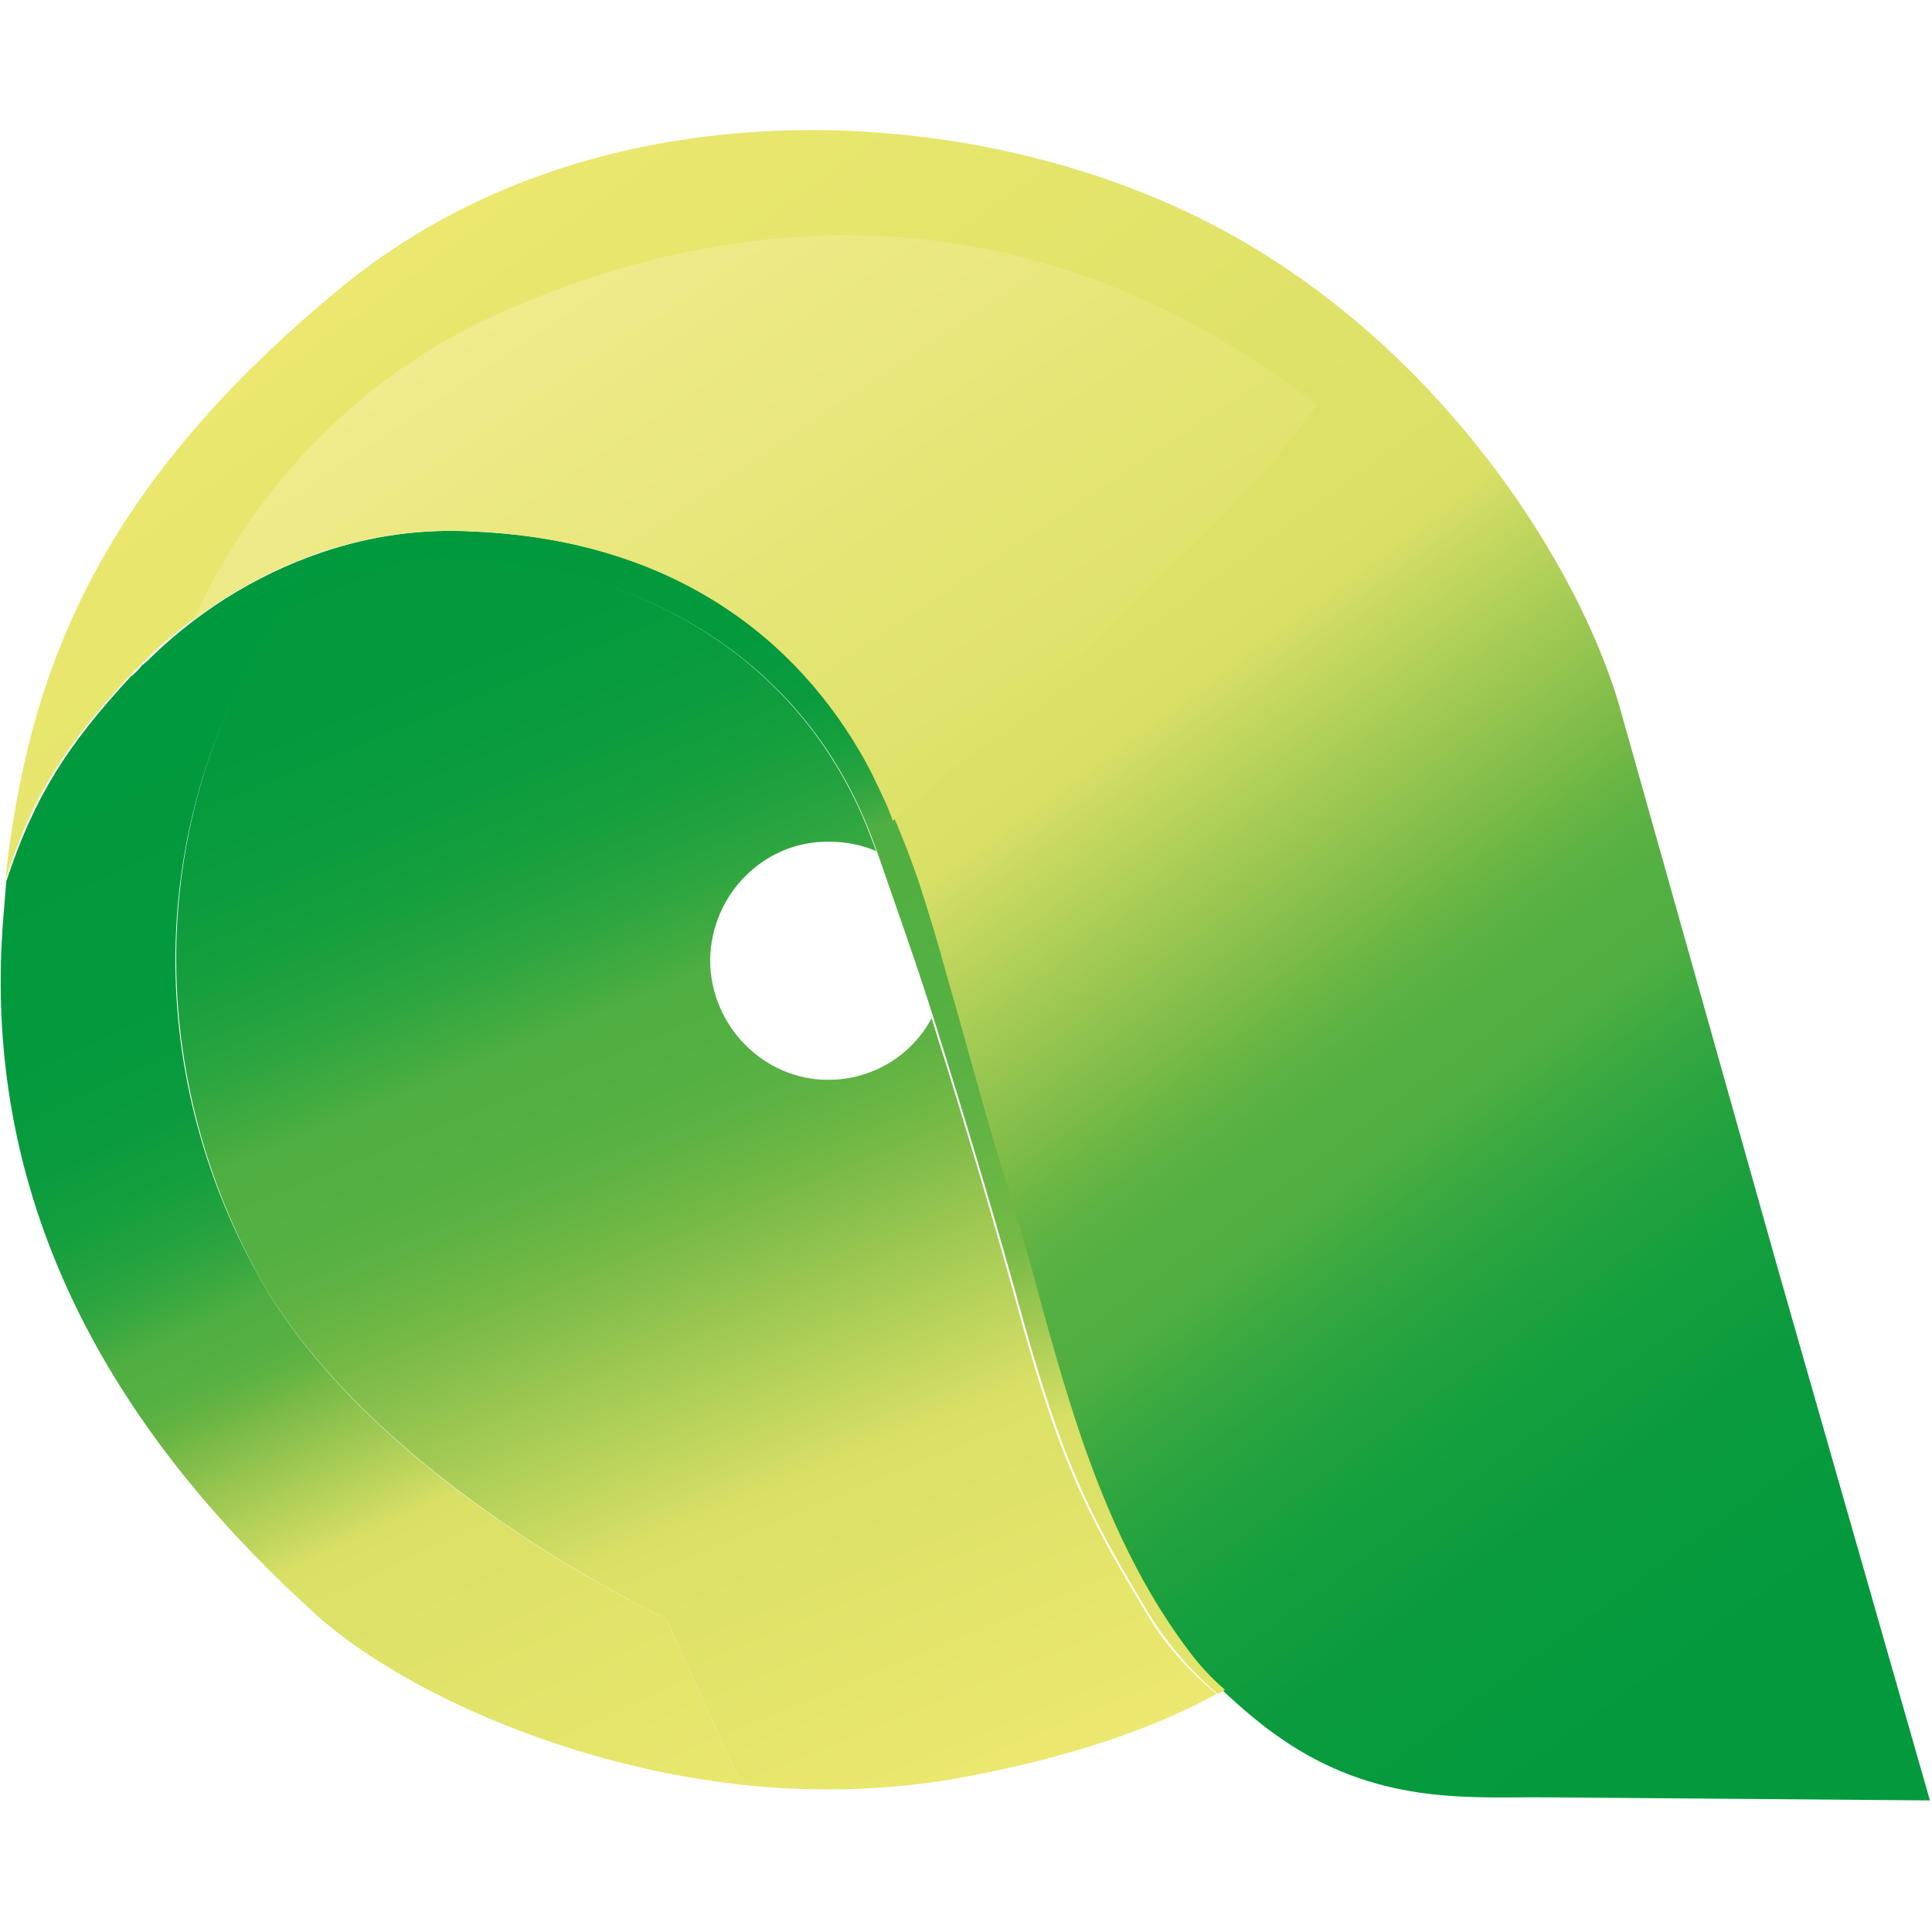
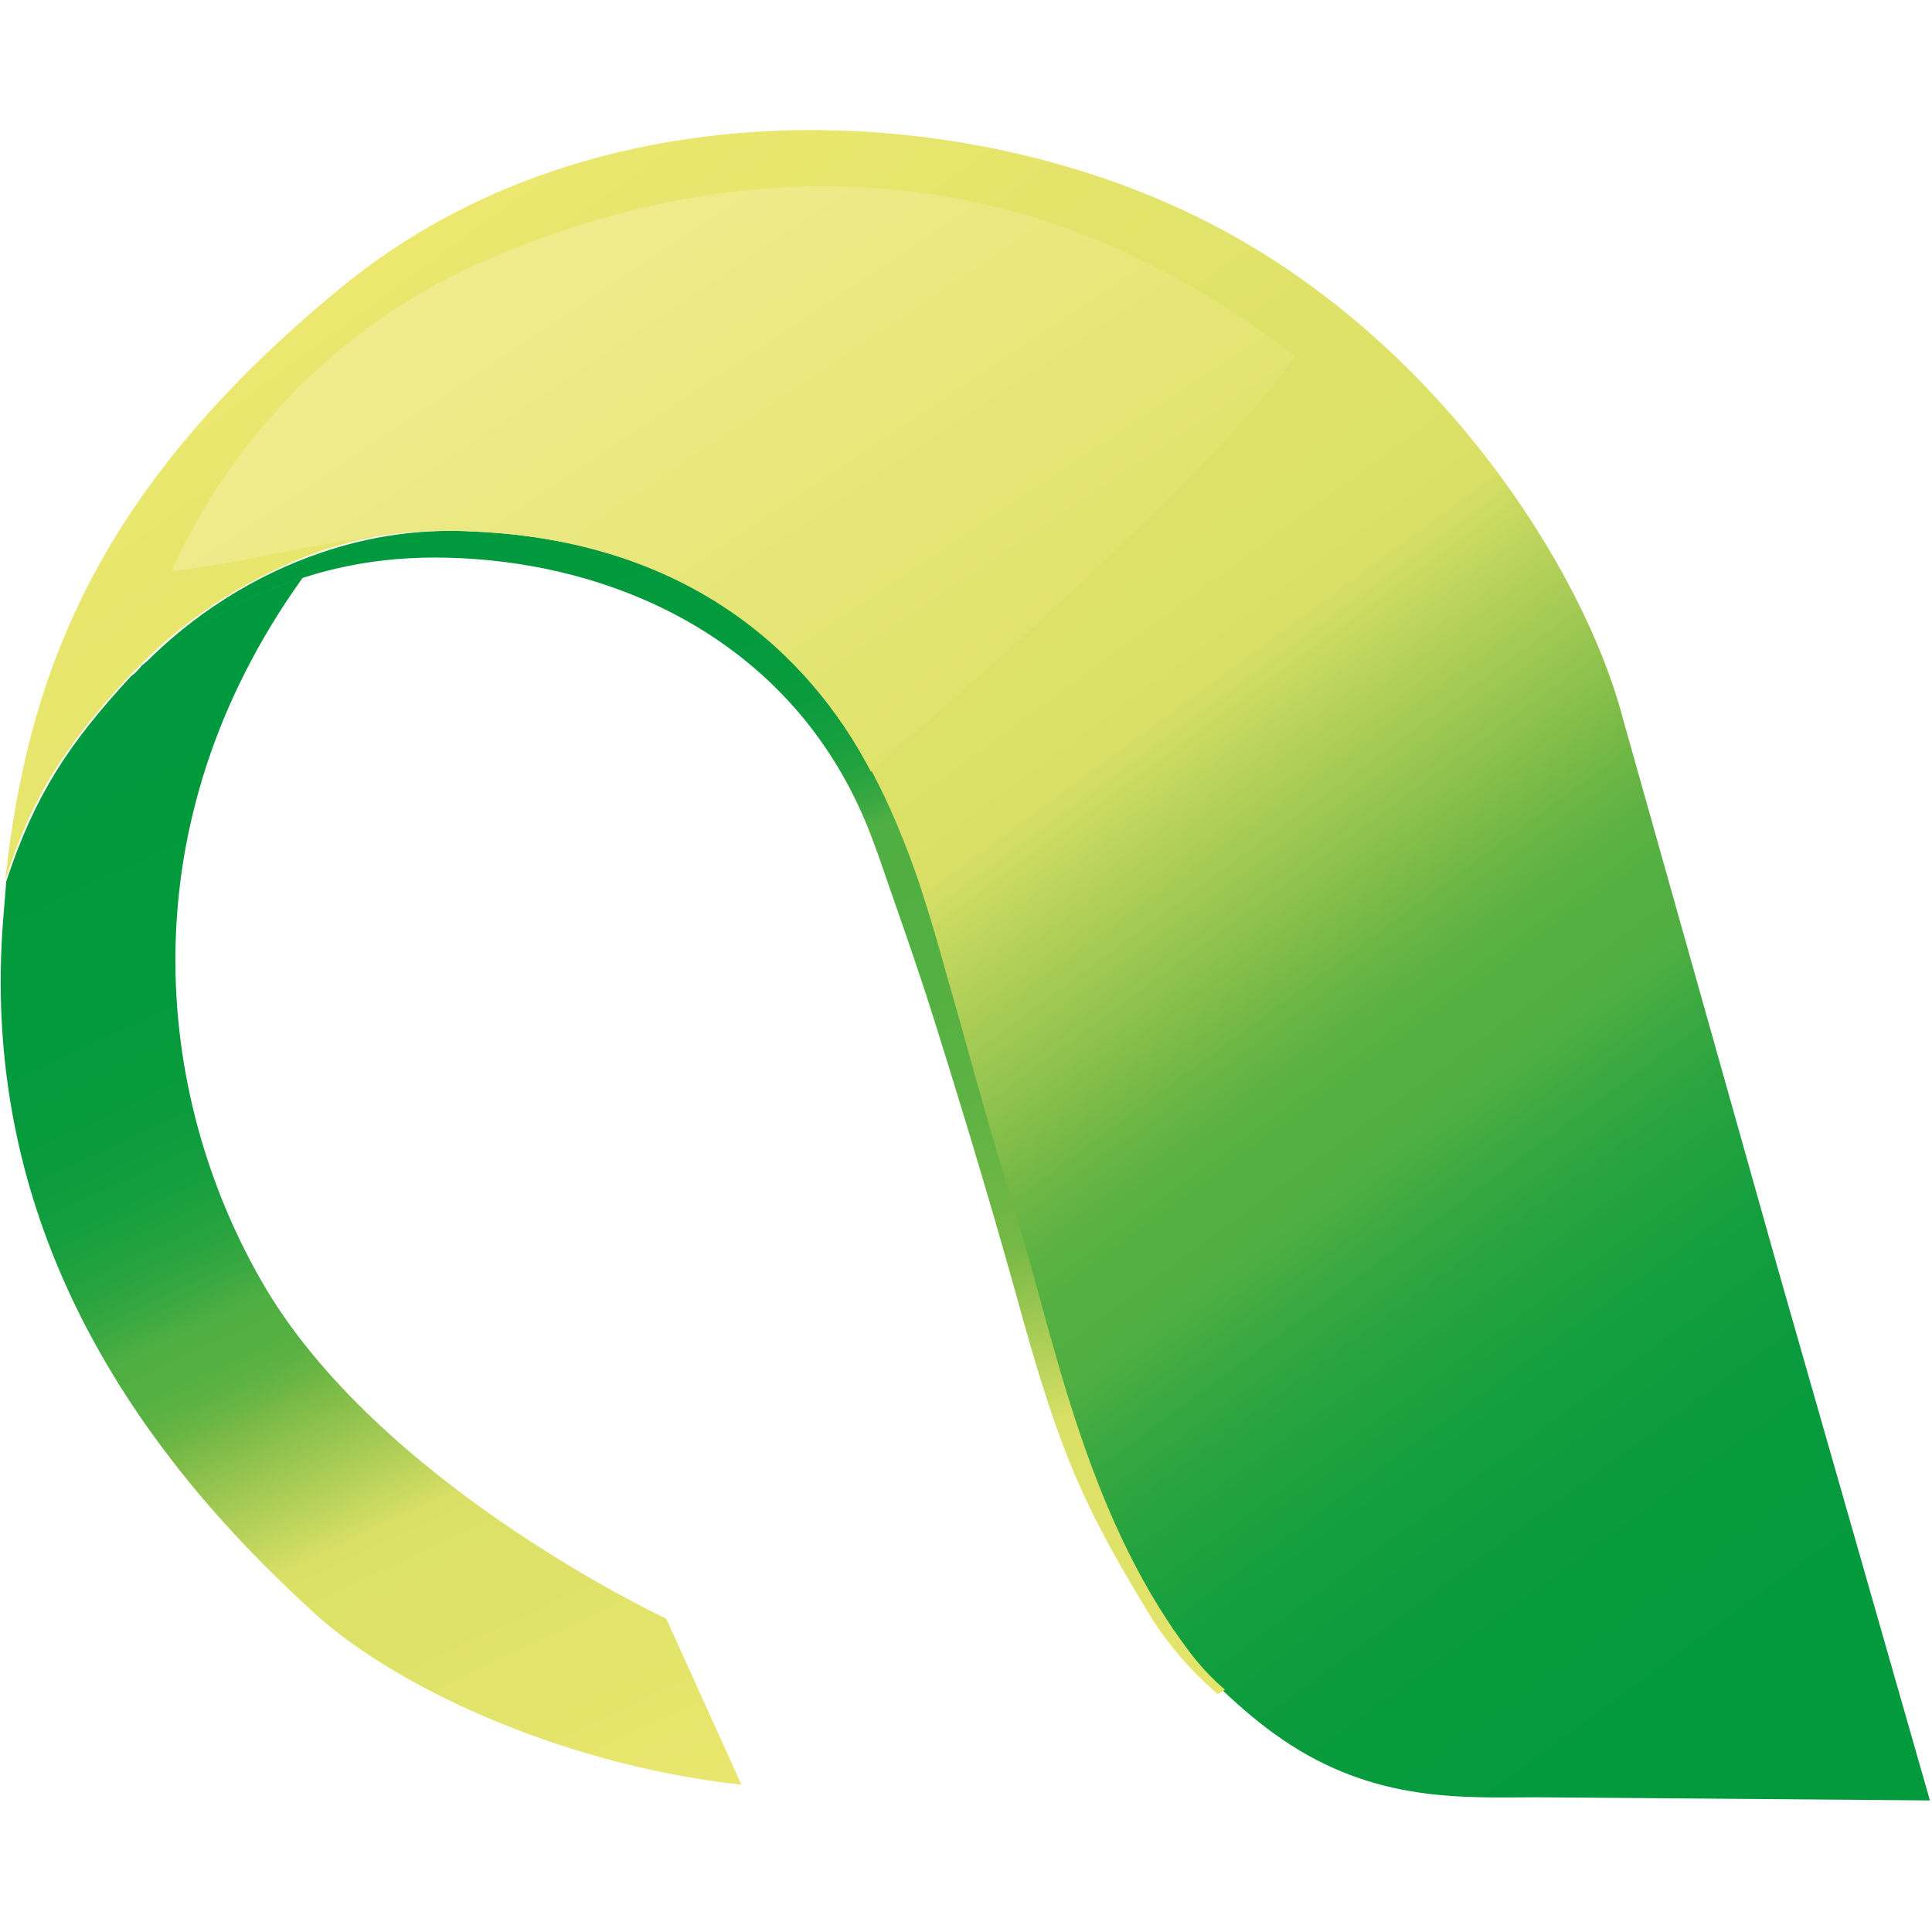
<svg xmlns="http://www.w3.org/2000/svg" version="1.1" id="Layer_1" x="0px" y="0px" viewBox="0 0 185 185" style="enable-background:new 0 0 185 185;" xml:space="preserve">
  <style type="text/css"> .st0{fill:url(#Layer_6_);} .st1{fill:url(#Layer_7_);} .st2{fill:url(#Layer_8_);} .st3{fill:url(#Layer_9_);} .st4{fill:url(#Layer_10_);} </style>
  <g id="Layer_5_">
    <linearGradient id="Layer_6_" gradientUnits="userSpaceOnUse" x1="-160.888" y1="350.727" x2="-159.874" y2="350.727" gradientTransform="matrix(60.062 125.045 50.76 -24.382 -8136.941 28727.861)">
      <stop offset="8.800000e-02" style="stop-color:#01993D" />
      <stop offset="0.278" style="stop-color:#039A3D" />
      <stop offset="0.347" style="stop-color:#0A9B3E" />
      <stop offset="0.396" style="stop-color:#159F3E" />
      <stop offset="0.435" style="stop-color:#26A33F" />
      <stop offset="0.469" style="stop-color:#3CA941" />
      <stop offset="0.492" style="stop-color:#50AF42" />
      <stop offset="0.517" style="stop-color:#53B042" />
      <stop offset="0.538" style="stop-color:#5DB243" />
      <stop offset="0.556" style="stop-color:#6EB745" />
      <stop offset="0.563" style="stop-color:#77B946" />
      <stop offset="0.652" style="stop-color:#C8D960" />
      <stop offset="0.67" style="stop-color:#DAE066" />
      <stop offset="1" style="stop-color:#EDE870" />
    </linearGradient>
    <path id="Layer" class="st0" d="M25,122.6C14.8,104.8,12,79,29,55.3c-5.5,1.7-10.5,4.7-15.4,8.4c-0.3,0.4-0.7,0.8-1.1,1.1 c-6,6.5-9.2,11.4-11.9,19.6c-0.1,1.2-0.2,2.4-0.3,3.7c-1.7,21.8,5.7,44.3,29.3,65.9c7.2,6.9,23.3,14.9,41.4,16.9L63.8,155 C63.8,155,36.1,142.1,25,122.6z" />
    <linearGradient id="Layer_7_" gradientUnits="userSpaceOnUse" x1="-161.062" y1="350.488" x2="-160.048" y2="350.488" gradientTransform="matrix(59.392 140.832 74.944 -31.606 -16675.887 33793.574)">
      <stop offset="8.800000e-02" style="stop-color:#01993D" />
      <stop offset="0.231" style="stop-color:#039A3D" />
      <stop offset="0.302" style="stop-color:#0B9C3E" />
      <stop offset="0.357" style="stop-color:#189F3E" />
      <stop offset="0.404" style="stop-color:#2BA540" />
      <stop offset="0.445" style="stop-color:#43AB41" />
      <stop offset="0.463" style="stop-color:#50AF42" />
      <stop offset="0.512" style="stop-color:#53B042" />
      <stop offset="0.551" style="stop-color:#5DB243" />
      <stop offset="0.586" style="stop-color:#6EB745" />
      <stop offset="0.601" style="stop-color:#77B946" />
      <stop offset="0.741" style="stop-color:#C8D960" />
      <stop offset="0.771" style="stop-color:#DAE066" />
      <stop offset="1" style="stop-color:#EDE870" />
    </linearGradient>
-     <path id="Layer_1_" class="st1" d="M109.5,154c-5.8-9.6-8.1-14.7-11.7-27.5c-2.3-8.4-5.2-18.3-8.6-29c-1.9,3.6-5.7,5.9-9.9,5.9 c-6.2,0-11.3-5.2-11.3-11.5c0.1-6.3,5.2-11.4,11.4-11.3c1.6,0,3.1,0.3,4.5,0.9c-0.1-0.3-0.2-0.5-0.3-0.8c-6.2-17.1-21-25.2-35.6-27 c-7.3-0.9-13.4-0.3-19,1.4c-16.9,23.7-14.1,49.6-4,67.5C36.1,142,63.8,155,63.8,155l7.2,15.9c6.5,0.7,13.3,0.6,20-0.5 c12.6-2.2,20.6-5.5,25.5-8.2C113.8,160,111.3,157.2,109.5,154L109.5,154z" />
    <linearGradient id="Layer_8_" gradientUnits="userSpaceOnUse" x1="-161.627" y1="349.663" x2="-160.613" y2="349.663" gradientTransform="matrix(155.891 215.366 144.459 -104.565 -25281.115 71384.594)">
      <stop offset="0" style="stop-color:#EDE870" />
      <stop offset="0.33" style="stop-color:#DAE066" />
      <stop offset="0.348" style="stop-color:#C8D960" />
      <stop offset="0.437" style="stop-color:#77B946" />
      <stop offset="0.444" style="stop-color:#6EB745" />
      <stop offset="0.462" style="stop-color:#5DB243" />
      <stop offset="0.483" style="stop-color:#53B042" />
      <stop offset="0.508" style="stop-color:#50AF42" />
      <stop offset="0.531" style="stop-color:#3CA941" />
      <stop offset="0.565" style="stop-color:#26A33F" />
      <stop offset="0.604" style="stop-color:#159F3E" />
      <stop offset="0.653" style="stop-color:#0A9B3E" />
      <stop offset="0.722" style="stop-color:#039A3D" />
      <stop offset="0.912" style="stop-color:#01993D" />
    </linearGradient>
    <path id="Layer_2_" class="st2" d="M170.3,121.7l-14.9-52.9c-3.7-14.2-17.8-36.6-40.3-47.8c-22.5-11.3-58-13.5-82.4,6.5 c-23.1,19-30,36.5-32.2,56.8c2.6-8.2,5.9-13.1,11.9-19.6c0.3-0.3,0.7-0.7,1.1-1.1c4.8-4.8,10.7-8.5,17.1-10.8 c4.7-1.6,9.6-2.3,14.7-2c20.3,0.9,32,11.5,38,23c1.6,3.1,3.1,6.8,4.5,10.6c0.9,2.8,1.8,5.8,2.6,8.7c2.1,7.2,4,14.6,6.1,21.1 c4.1,12.6,6.9,30.1,17,43.6c1.1,1.4,2.3,2.7,3.4,3.9c2,1.9,3.9,3.5,5.8,4.8c9,6.2,17.6,5.6,24.5,5.6l37.6,0.3L170.3,121.7z" />
    <linearGradient id="Layer_9_" gradientUnits="userSpaceOnUse" x1="-161.076" y1="350.762" x2="-160.062" y2="350.762" gradientTransform="matrix(47.54 142.068 72.904 -24.396 -17870.773 31488.834)">
      <stop offset="1.300000e-02" style="stop-color:#01993D" />
      <stop offset="0.137" style="stop-color:#039A3D" />
      <stop offset="0.182" style="stop-color:#0A9B3E" />
      <stop offset="0.213" style="stop-color:#159F3E" />
      <stop offset="0.239" style="stop-color:#26A33F" />
      <stop offset="0.26" style="stop-color:#3CA941" />
      <stop offset="0.275" style="stop-color:#50AF42" />
      <stop offset="0.375" style="stop-color:#53B042" />
      <stop offset="0.454" style="stop-color:#5DB243" />
      <stop offset="0.526" style="stop-color:#6EB745" />
      <stop offset="0.556" style="stop-color:#77B946" />
      <stop offset="0.65" style="stop-color:#C8D960" />
      <stop offset="0.67" style="stop-color:#DAE066" />
      <stop offset="1" style="stop-color:#EDE870" />
    </linearGradient>
    <path id="Layer_3_" class="st3" d="M113.7,157.9c-10.1-13.5-13-31-17-43.6c-2.1-6.5-4-13.9-6.1-21.1c-0.8-3-1.7-5.9-2.6-8.7 c-1.3-3.8-2.8-7.4-4.5-10.6c-6.1-11.6-17.8-22.1-38-23c-5.1-0.3-10,0.4-14.7,2c-6.5,2.2-12.4,6-17.1,10.8c5-3.8,9.9-6.7,15.4-8.4 c5.6-1.8,11.7-2.4,19.1-1.5c14.5,1.8,29.3,9.8,35.5,27c0.1,0.3,0.2,0.5,0.3,0.8c1.9,5.5,3.8,10.8,5.4,15.9 c3.4,10.8,6.3,20.6,8.6,29c3.6,12.8,5.9,17.9,11.7,27.5c1.8,3.1,4.3,6,6.9,8.2c0.3-0.1,0.5-0.3,0.7-0.4 C116,160.7,114.8,159.4,113.7,157.9L113.7,157.9z" />
    <linearGradient id="Layer_10_" gradientUnits="userSpaceOnUse" x1="-158.732" y1="349.877" x2="-157.717" y2="349.877" gradientTransform="matrix(34.153 50.95 82.677 -55.42 -23450.178 27501.451)">
      <stop offset="0" style="stop-color:#F0EB8C" />
      <stop offset="1" style="stop-color:#DEE268" />
    </linearGradient>
-     <path id="Layer_4_" class="st4" d="M45.4,50.9c20.3,0.9,32,11.5,38,23c0.7,1.5,1.5,3,2.1,4.7c14.7-12.8,34.2-30.4,40.6-39.8 c-28.5-22.2-57.2-17.8-76.7-9.5c-16.9,7-26.3,20-30.9,30.1C26.1,53.6,35.6,50.3,45.4,50.9z" />
+     <path id="Layer_4_" class="st4" d="M45.4,50.9c20.3,0.9,32,11.5,38,23c14.7-12.8,34.2-30.4,40.6-39.8 c-28.5-22.2-57.2-17.8-76.7-9.5c-16.9,7-26.3,20-30.9,30.1C26.1,53.6,35.6,50.3,45.4,50.9z" />
  </g>
</svg>